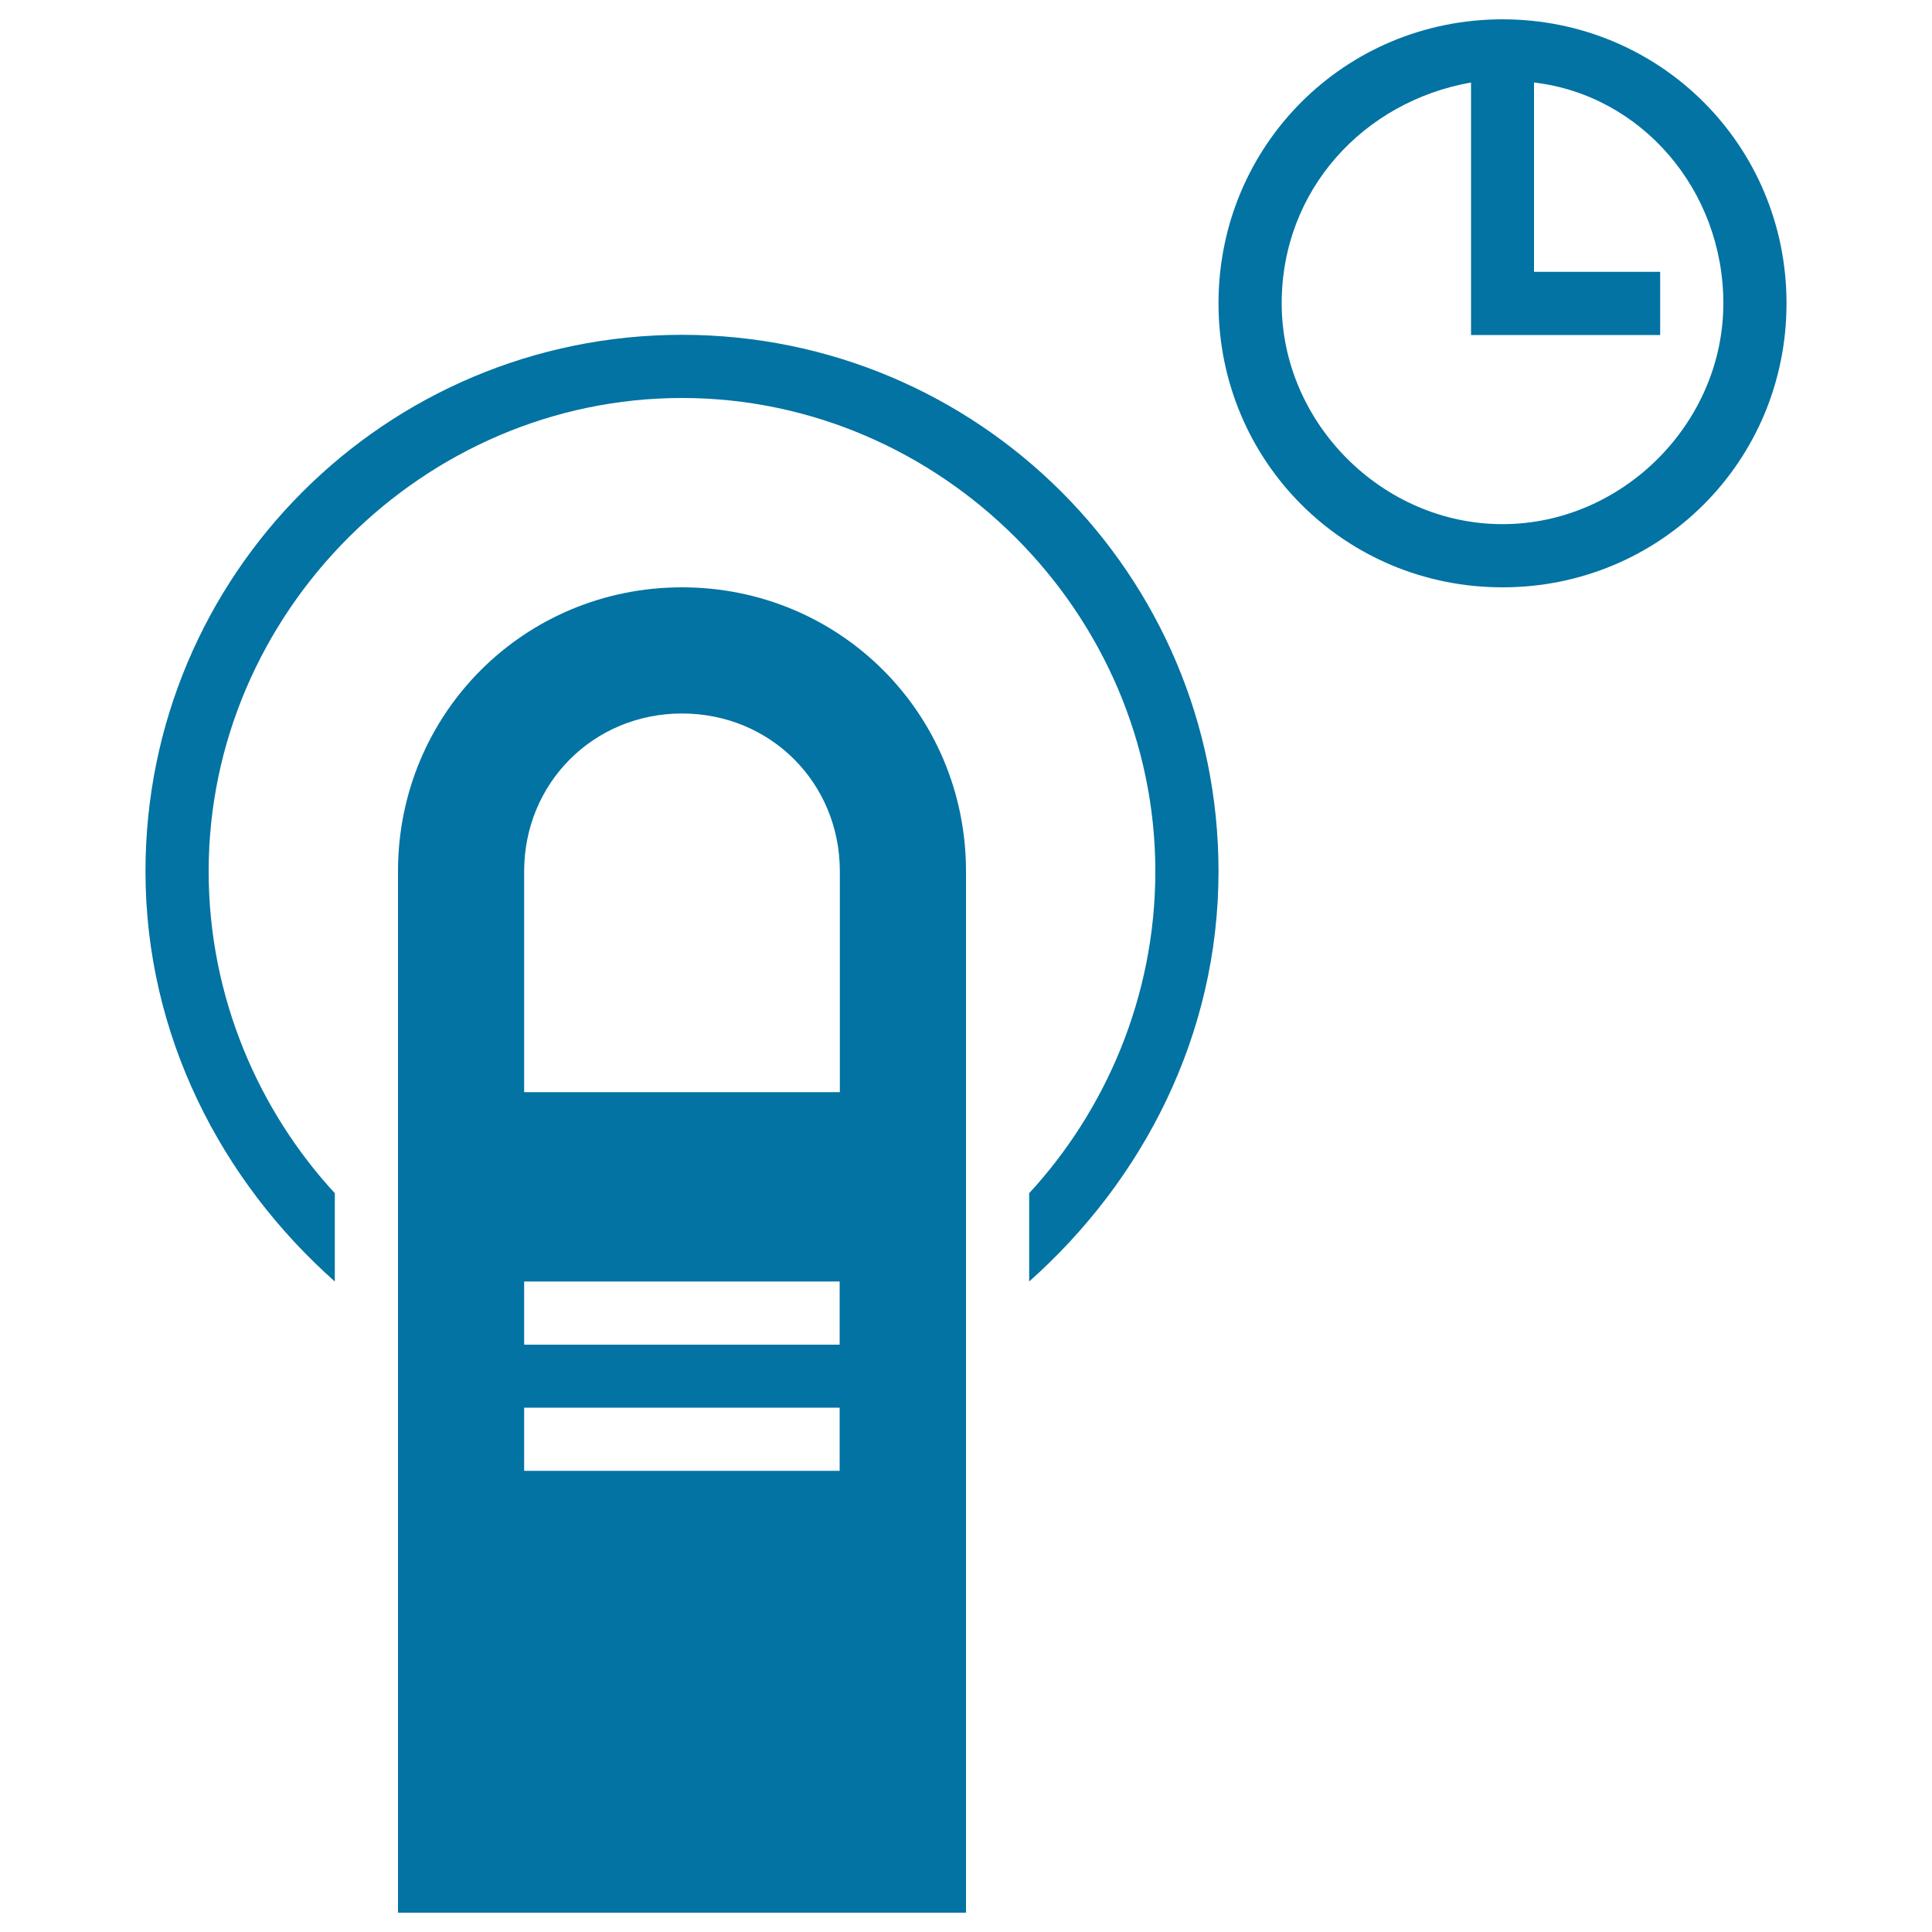
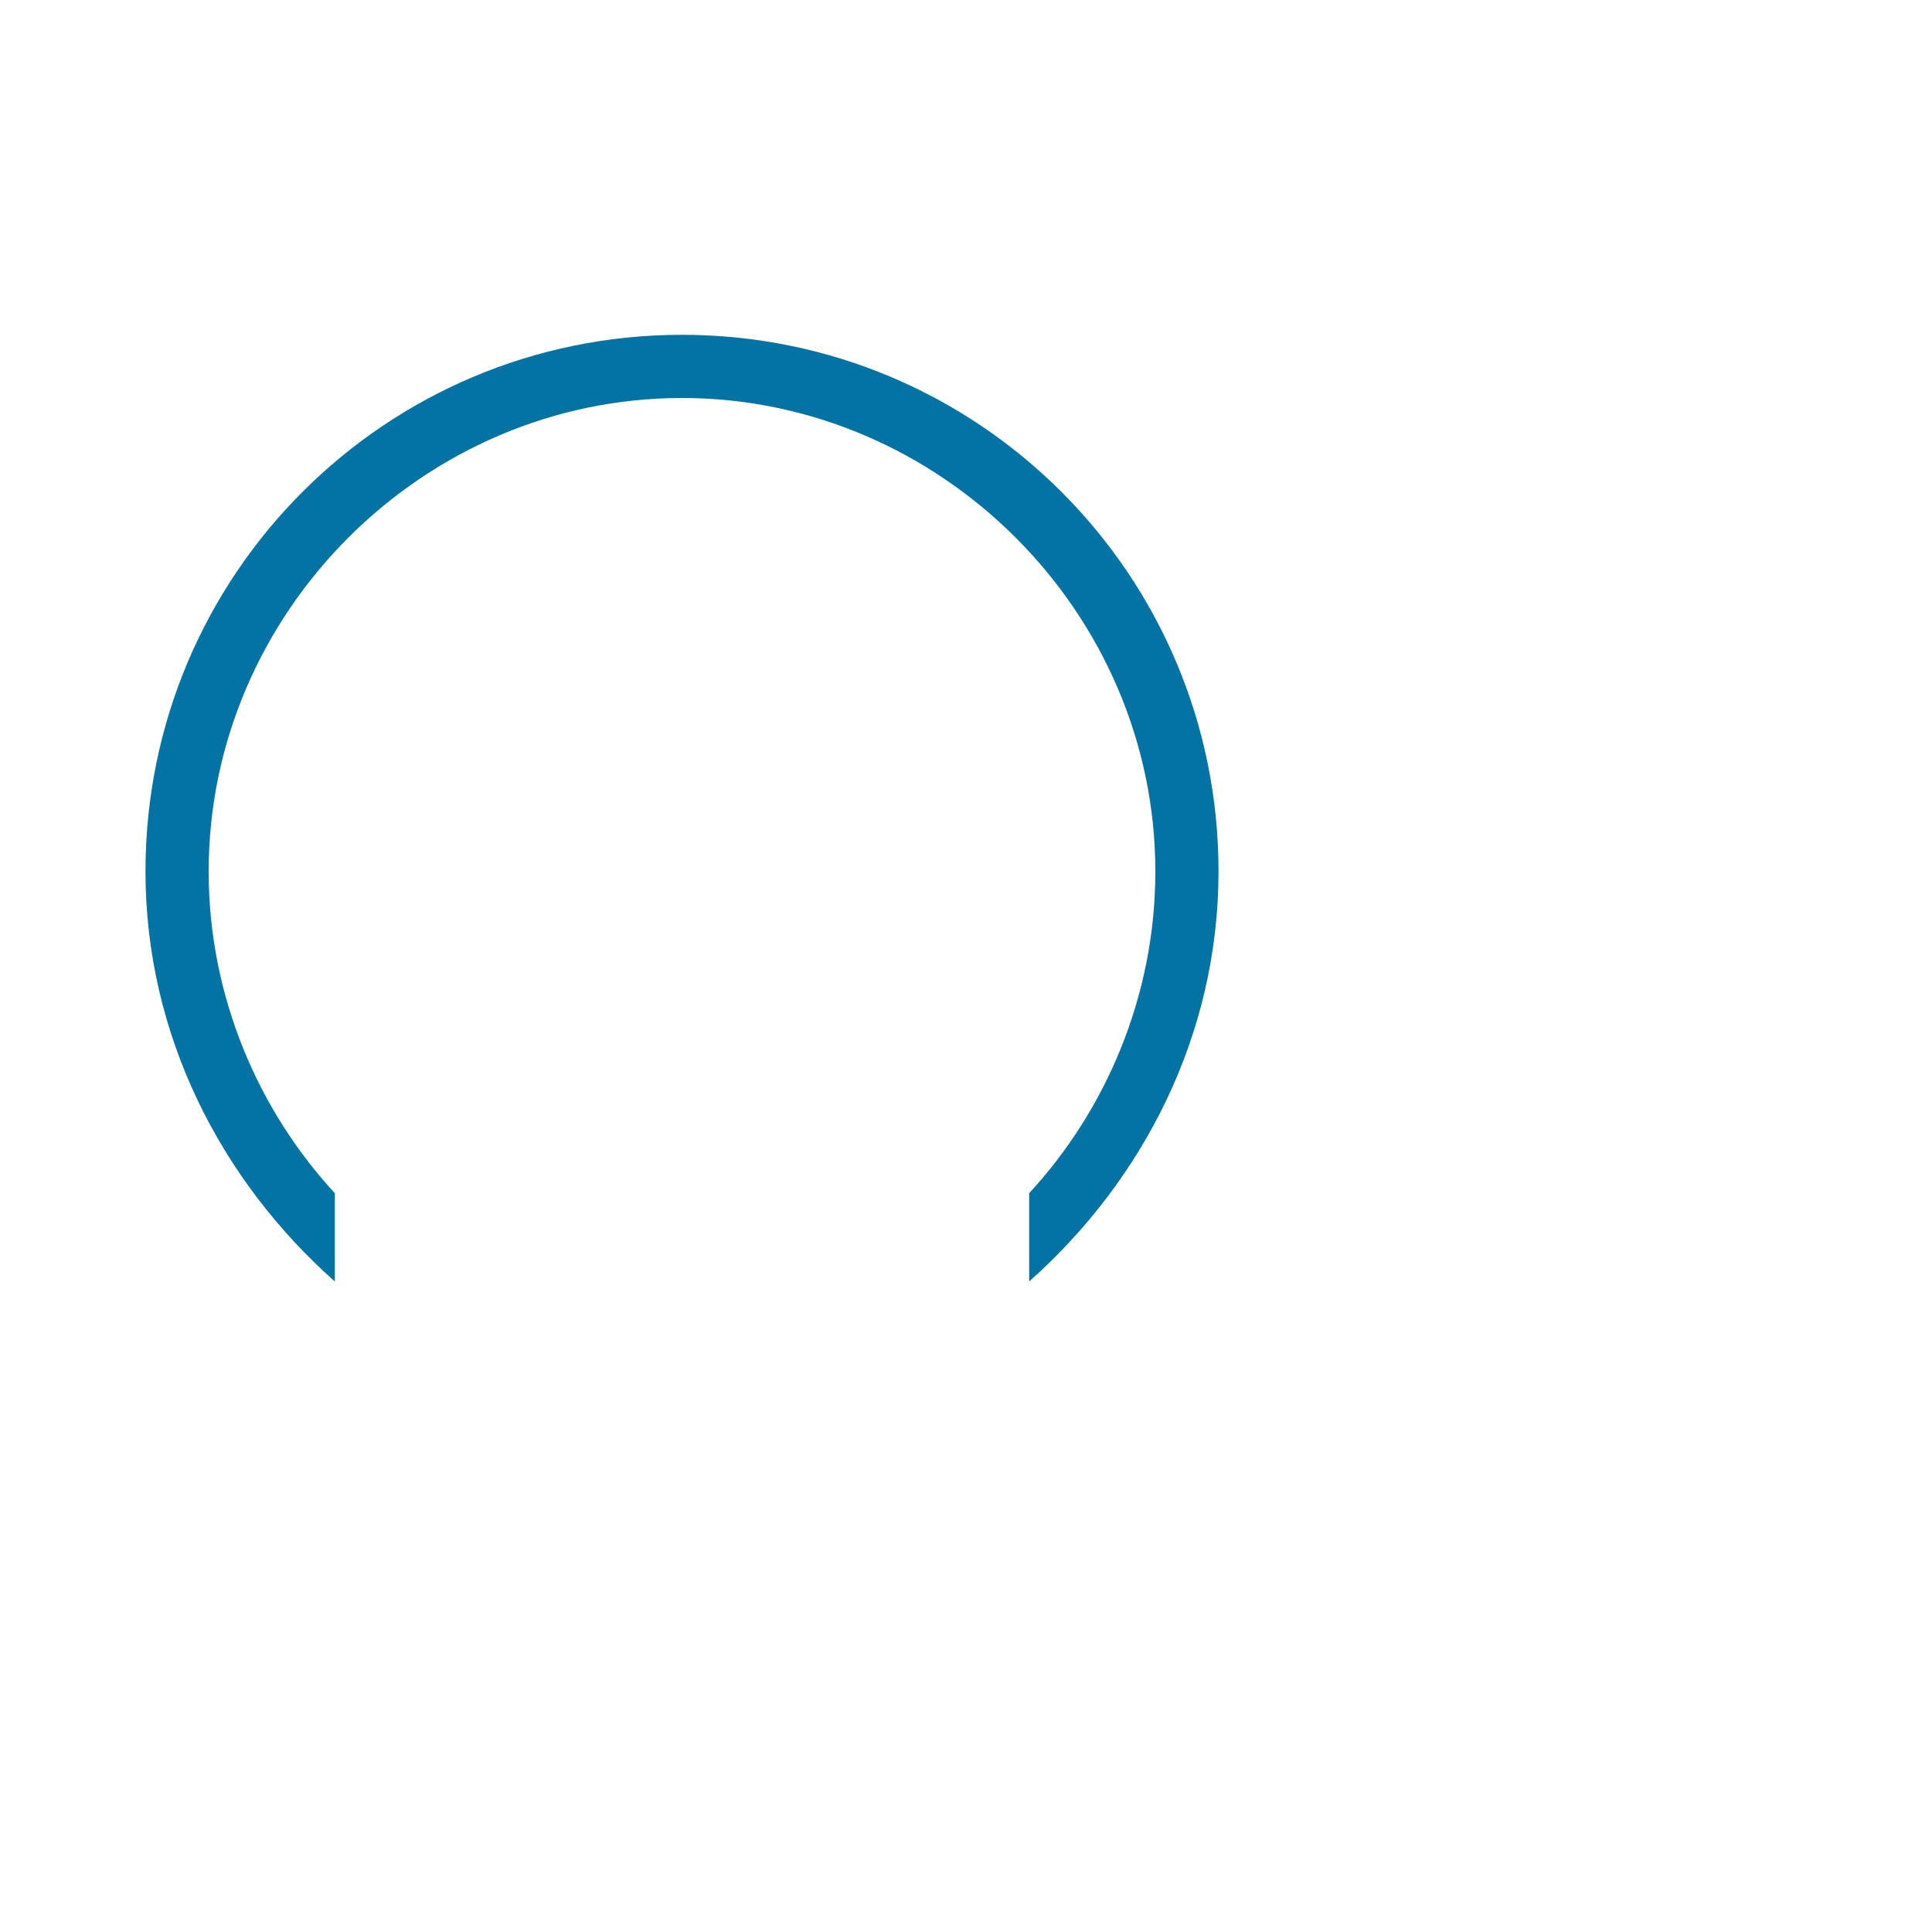
<svg xmlns="http://www.w3.org/2000/svg" viewBox="0 0 1000 1000" style="fill:#0273a2">
  <title>One Finger Holding Tap Symbol SVG icon</title>
  <g>
    <g>
-       <path d="M777.7,10c-81.7,0-147,65.3-147,147c0,81.7,65.3,147,147,147s147-65.3,147-147C924.7,75.3,859.3,10,777.7,10z M777.7,271.3c-62.1,0-114.3-52.3-114.3-114.3c0-58.8,42.5-104.5,98-114.3v130.7H794h65.3v-32.7H794v-98c55.5,6.5,98,55.5,98,114.3C892,219.1,839.7,271.3,777.7,271.3z" />
-       <path d="M353,304c-81.7,0-147,65.3-147,147v539h294V451C500,369.3,434.7,304,353,304z M434.7,761.3H271.3v-32.7h163.3V761.3z M434.7,696H271.3v-32.7h163.3V696z M434.7,565.3H271.3V451c0-45.7,35.9-81.7,81.7-81.7s81.7,35.9,81.7,81.7L434.7,565.3L434.7,565.3z" />
      <path d="M353,173.3C199.5,173.3,75.3,297.5,75.3,451c0,84.9,39.2,160.1,98,212.3v-45.7C134.1,575.1,108,516.3,108,451c0-133.9,111.1-245,245-245s245,111.1,245,245c0,65.3-26.1,124.1-65.3,166.6v45.7c58.8-52.3,98-127.4,98-212.3C630.7,297.5,506.5,173.3,353,173.3z" />
    </g>
  </g>
</svg>